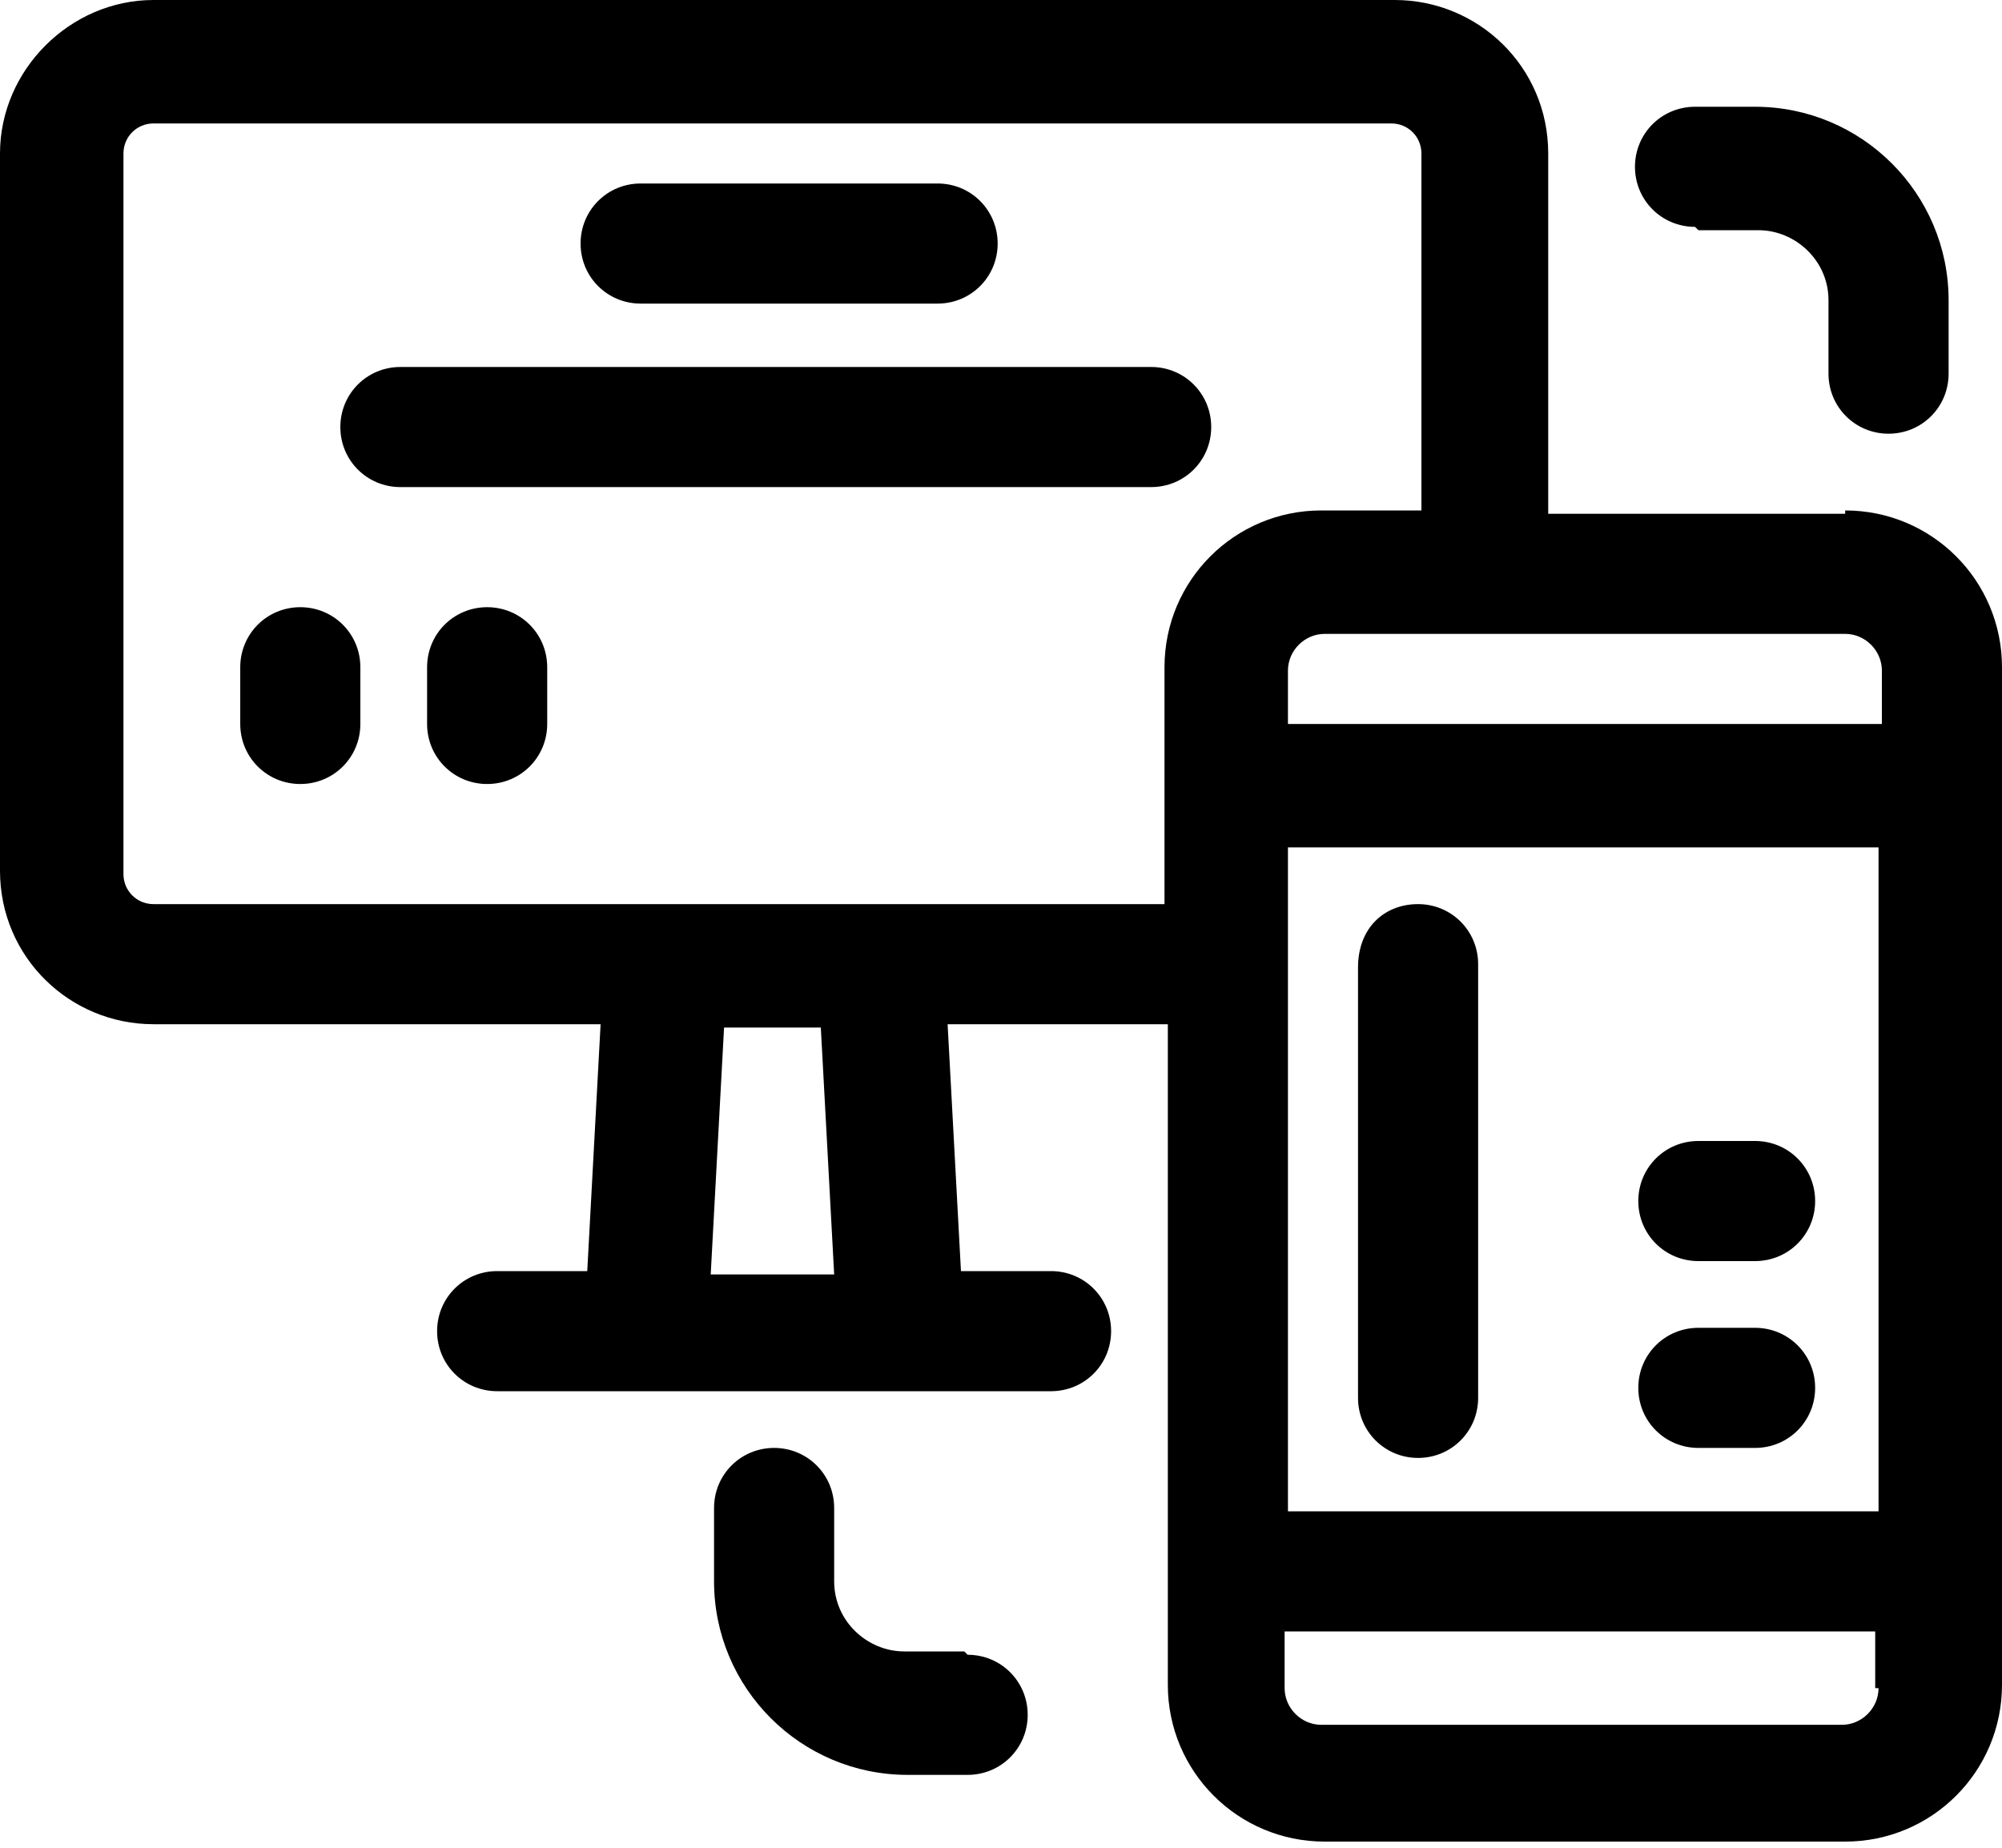
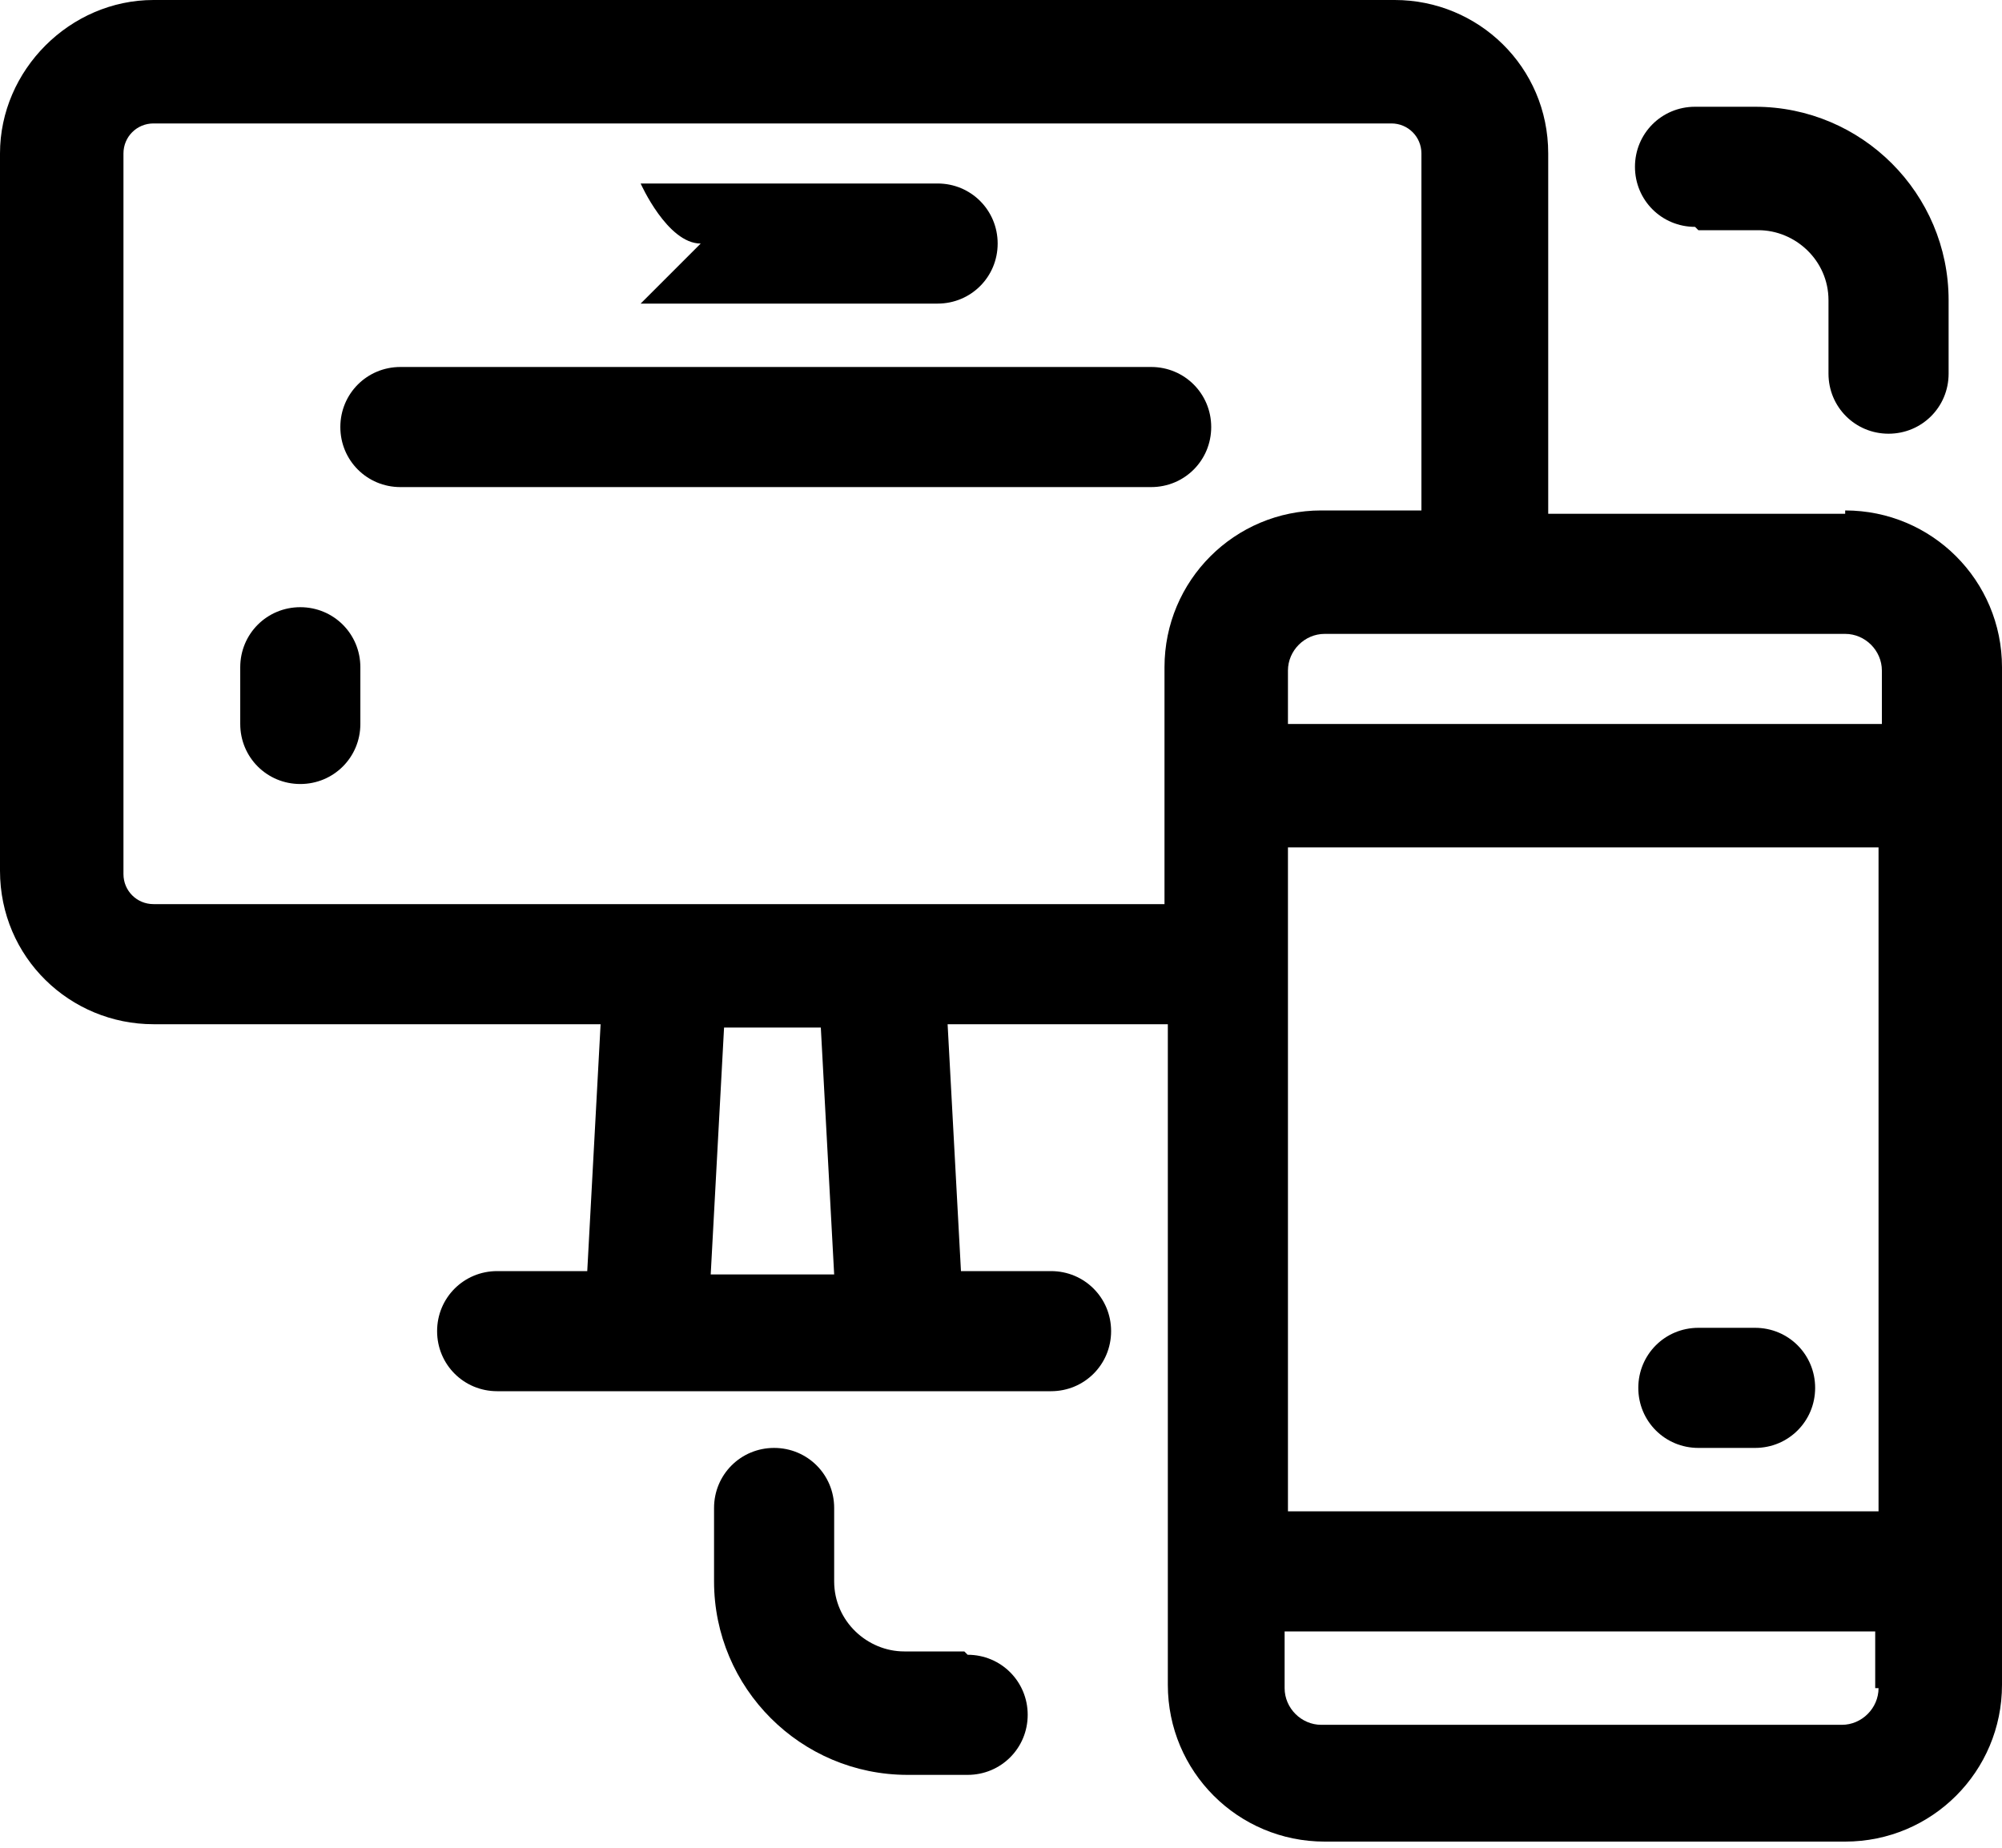
<svg xmlns="http://www.w3.org/2000/svg" id="uuid-91288070-ad70-4e76-81e1-ed02da6ed68c" data-name="Layer 2" viewBox="0 0 60 55.4">
  <g id="uuid-c703fd53-5054-40e5-a0c6-80ff35984619" data-name="Layer 1">
    <path d="M55.3,15.4h-8.9V4.6c0-2.6-2.1-4.6-4.6-4.6H4.6C2.1,0,0,2.1,0,4.6v21.5c0,2.6,2.1,4.6,4.6,4.6h13.4l-.4,7.4h-2.7c-1,0-1.8.8-1.8,1.8s.8,1.8,1.8,1.8h16.6c1,0,1.8-.8,1.8-1.8s-.8-1.8-1.8-1.8h-2.7l-.4-7.4h6.6v19.8c0,2.6,2.1,4.7,4.7,4.7h15.6c2.6,0,4.7-2.1,4.7-4.7v-30.5c0-2.6-2.1-4.7-4.7-4.7ZM21.3,38.2l.4-7.4h2.9l.4,7.4h-3.8ZM34.9,20.1v7H4.6c-.5,0-.9-.4-.9-.9V4.6c0-.5.4-.9.9-.9h37.1c.5,0,.9.4.9.9v10.7h-3c-2.6,0-4.7,2.1-4.7,4.7ZM56.3,50.6c0,.6-.5,1.1-1.1,1.1h-15.6c-.6,0-1.1-.5-1.1-1.1v-1.7h17.7v1.7ZM56.3,45.3h-17.7v-19.9h17.7v19.9ZM56.3,21.7h-17.7v-1.6c0-.6.5-1.1,1.1-1.1h15.6c.6,0,1.1.5,1.1,1.1v1.6h0Z" />
    <path d="M50.9,6.9h1.8c1.1,0,2.1.9,2.1,2.1v2.2c0,1,.8,1.8,1.8,1.8s1.8-.8,1.8-1.8v-2.2c0-3.2-2.6-5.8-5.8-5.8h-1.8c-1,0-1.8.8-1.8,1.8s.8,1.8,1.8,1.8Z" />
    <path d="M28.9,49.5h-1.8c-1.1,0-2.1-.9-2.1-2.1v-2.2c0-1-.8-1.8-1.8-1.8s-1.8.8-1.8,1.8v2.2c0,3.2,2.6,5.8,5.8,5.8h1.8c1,0,1.8-.8,1.8-1.8s-.8-1.8-1.8-1.8Z" />
    <path d="M9,18.2c-1,0-1.8.8-1.8,1.8v1.7c0,1,.8,1.8,1.8,1.8s1.8-.8,1.8-1.8v-1.7c0-1-.8-1.8-1.8-1.8Z" />
-     <path d="M14.6,18.2c-1,0-1.8.8-1.8,1.8v1.7c0,1,.8,1.8,1.8,1.8s1.8-.8,1.8-1.8v-1.7c0-1-.8-1.8-1.8-1.8Z" />
-     <path d="M50.9,37.8h1.7c1,0,1.8-.8,1.8-1.8s-.8-1.8-1.8-1.8h-1.7c-1,0-1.8.8-1.8,1.8s.8,1.8,1.8,1.8Z" />
    <path d="M50.9,43.4h1.7c1,0,1.8-.8,1.8-1.8s-.8-1.8-1.8-1.8h-1.7c-1,0-1.8.8-1.8,1.8s.8,1.8,1.8,1.8Z" />
-     <path d="M42.5,43.7c1,0,1.8-.8,1.8-1.8v-13c0-1-.8-1.8-1.8-1.8s-1.8.7-1.8,1.9v12.9c0,1,.8,1.8,1.8,1.8Z" />
-     <path d="M19.2,9.1h8.9c1,0,1.8-.8,1.8-1.8s-.8-1.8-1.8-1.8h-8.9c-1,0-1.8.8-1.8,1.8s.8,1.8,1.8,1.8Z" />
+     <path d="M19.2,9.1h8.9c1,0,1.8-.8,1.8-1.8s-.8-1.8-1.8-1.8h-8.9s.8,1.8,1.8,1.8Z" />
    <path d="M34.4,11H12c-1,0-1.8.8-1.8,1.8s.8,1.8,1.8,1.8h22.5c1,0,1.8-.8,1.8-1.8s-.8-1.8-1.8-1.8Z" />
  </g>
</svg>